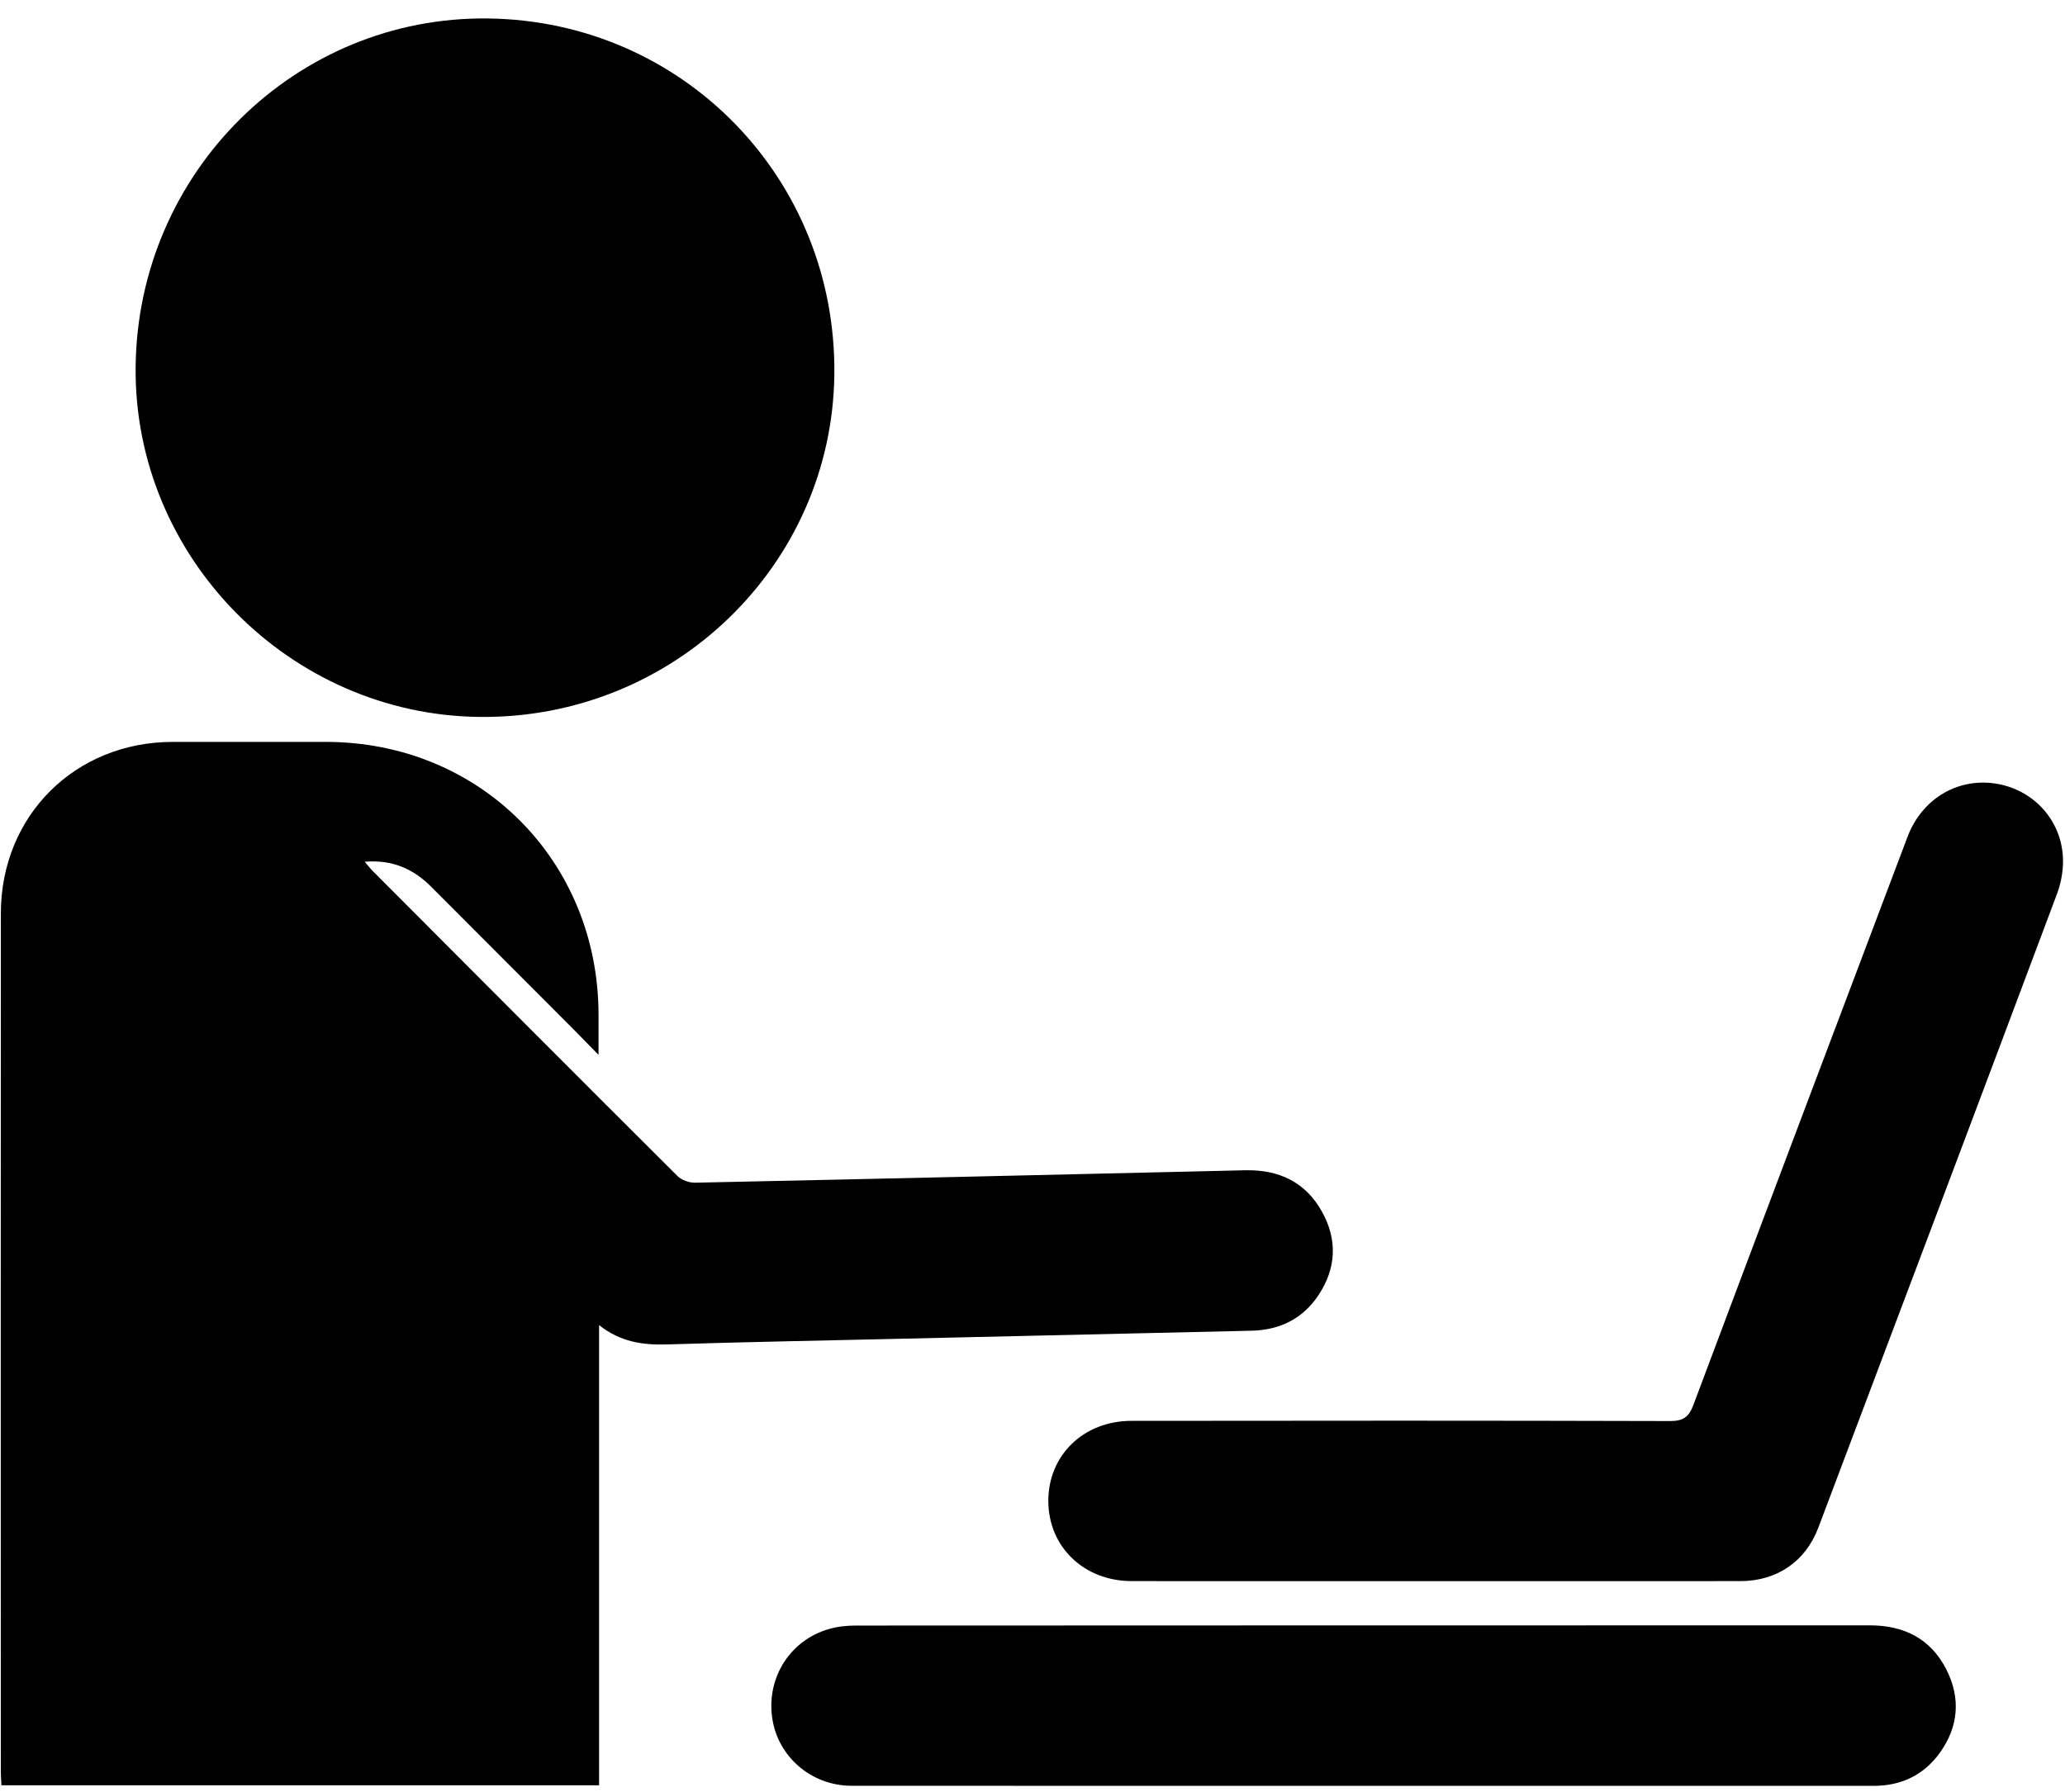
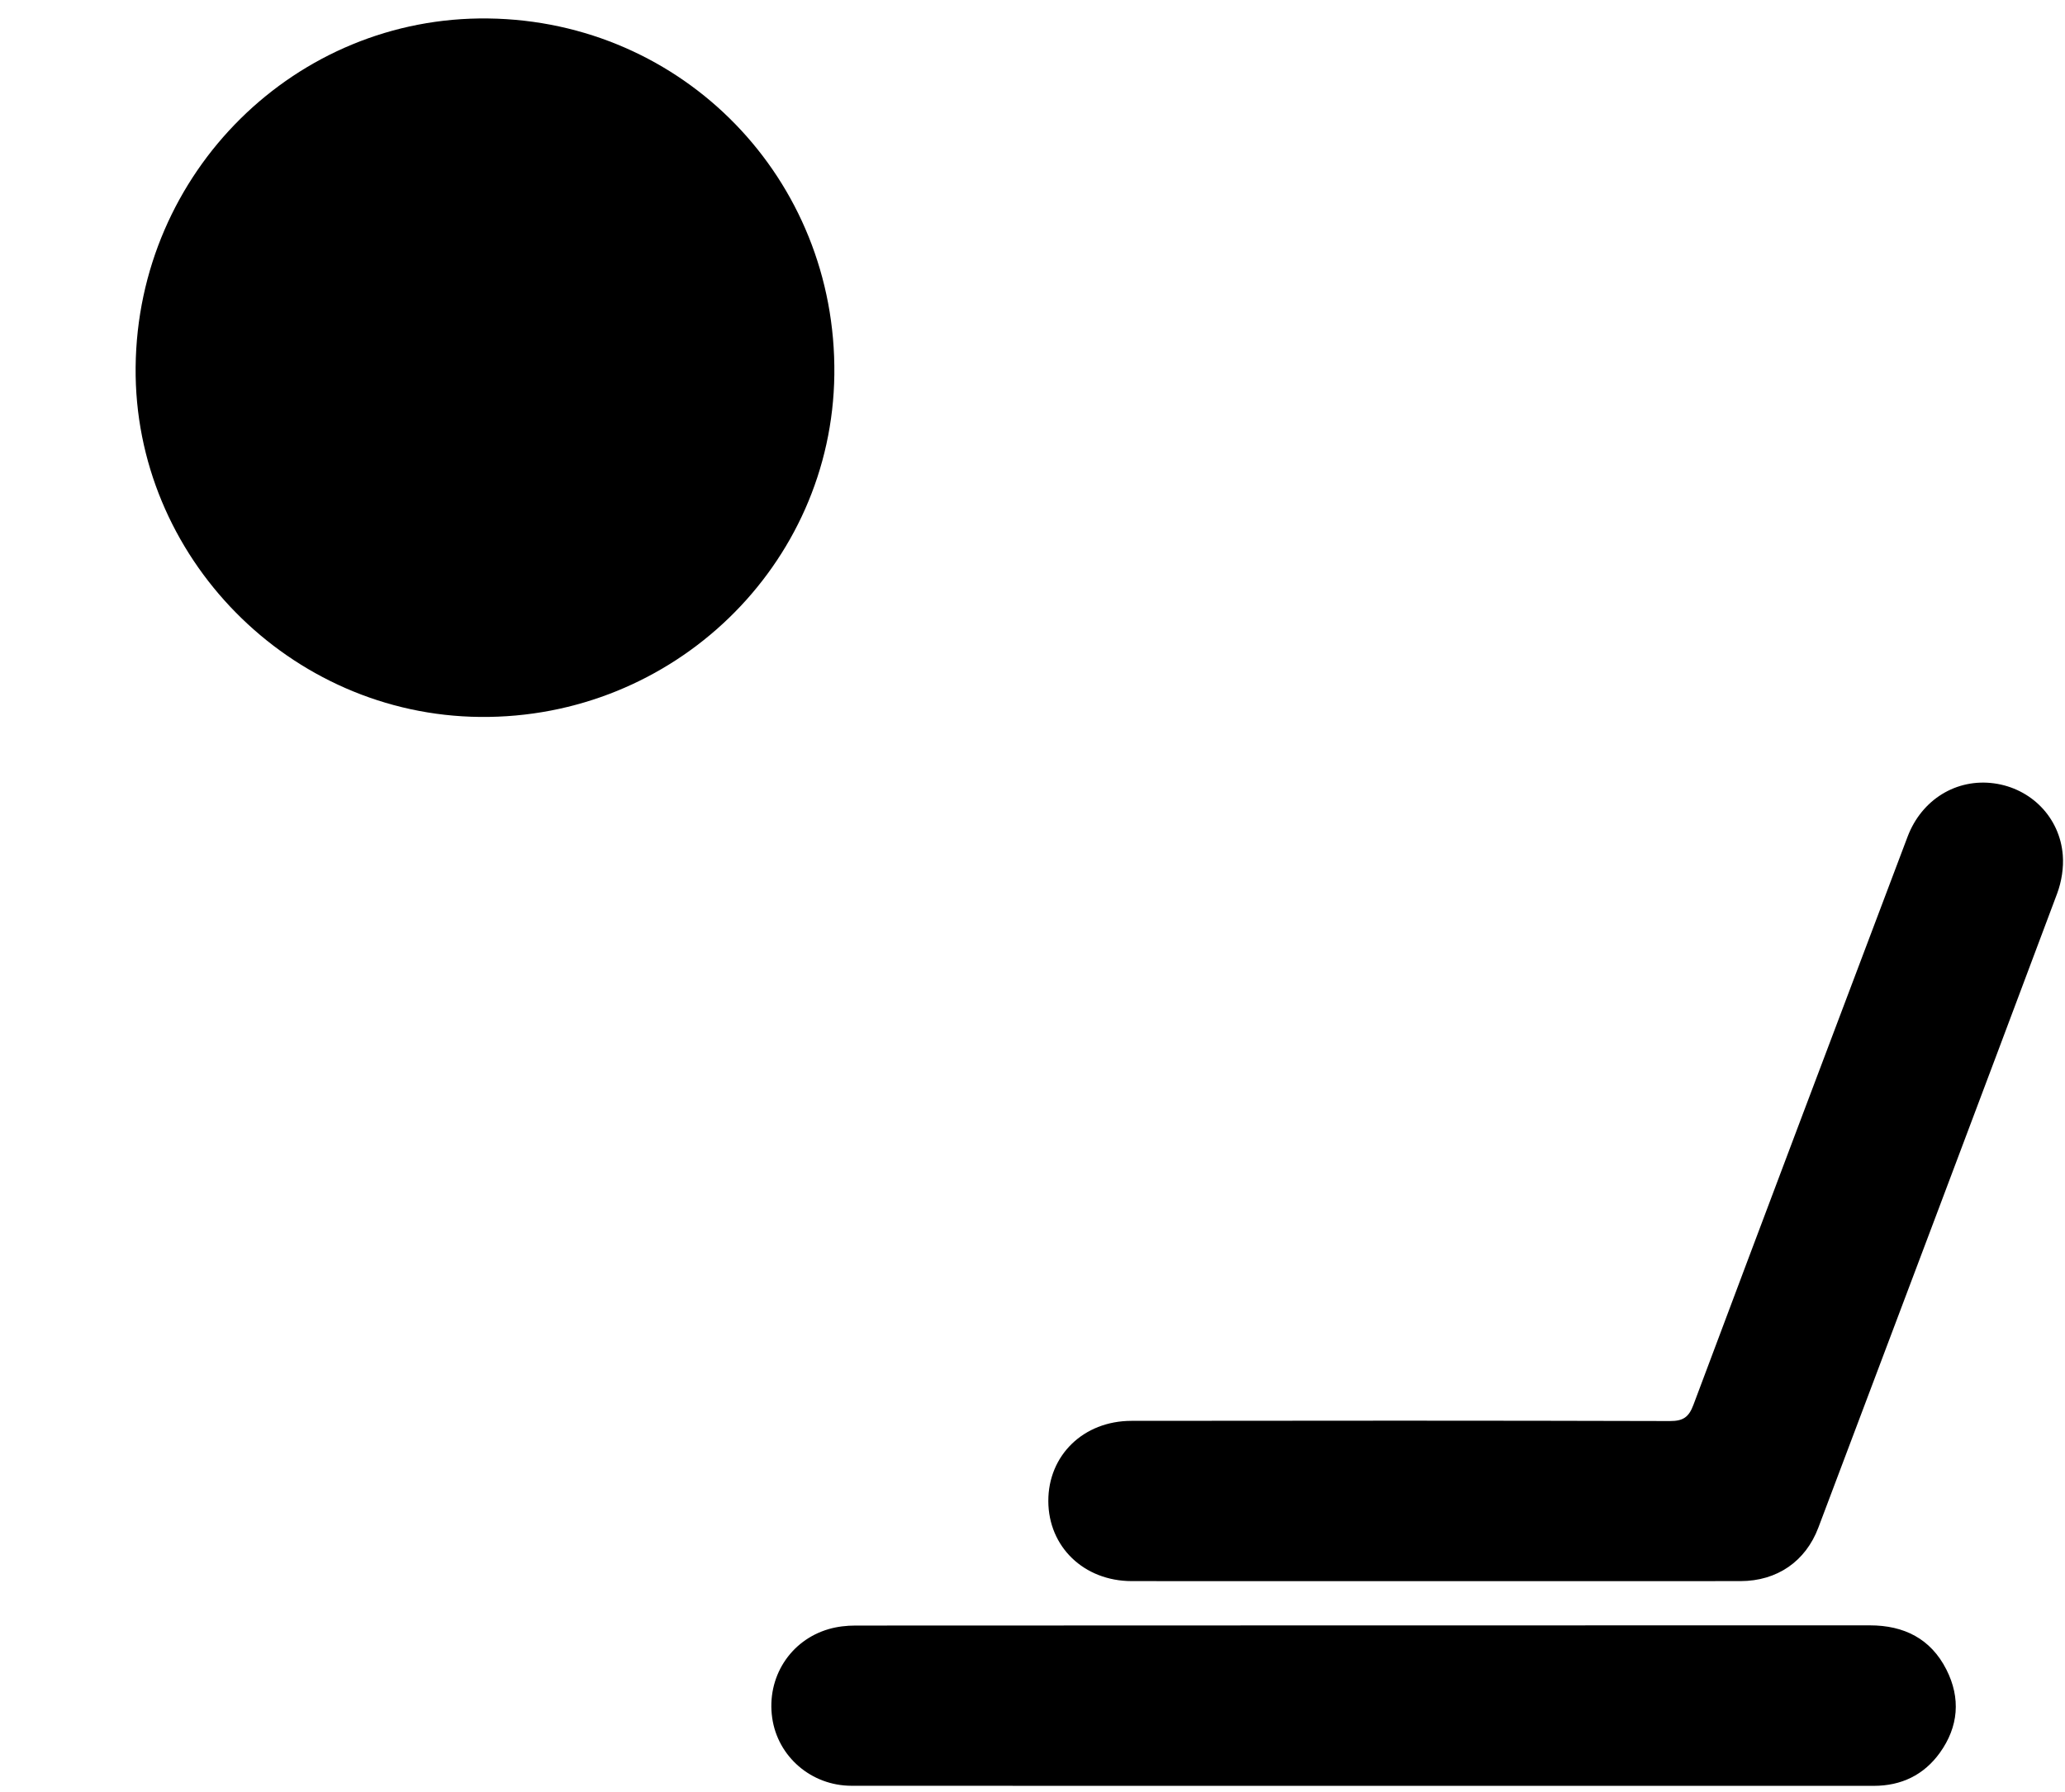
<svg xmlns="http://www.w3.org/2000/svg" width="53" height="46" viewBox="0 0 53 46" fill="none">
-   <path d="M15.362 27.08C15.107 26.82 14.92 26.626 14.73 26.435C13.509 25.211 12.287 23.988 11.066 22.764C10.61 22.307 10.073 22.065 9.361 22.122C9.45 22.226 9.505 22.299 9.569 22.363C12.173 24.975 14.776 27.588 17.388 30.191C17.494 30.297 17.691 30.365 17.843 30.362C22.548 30.263 27.252 30.153 31.957 30.043C32.818 30.023 33.502 30.341 33.927 31.101C34.33 31.822 34.299 32.556 33.842 33.246C33.439 33.854 32.85 34.145 32.119 34.162C29.078 34.23 26.036 34.301 22.994 34.371C21.036 34.416 19.077 34.453 17.119 34.514C16.499 34.533 15.923 34.452 15.376 34.018V45.832H0.037C0.031 45.712 0.021 45.596 0.021 45.48C0.02 38.136 0.017 30.792 0.022 23.449C0.023 20.94 1.928 19.047 4.434 19.046C5.747 19.045 7.061 19.044 8.374 19.046C12.32 19.052 15.357 22.097 15.362 26.049C15.362 26.361 15.362 26.673 15.362 27.08Z" fill="black" />
  <path d="M34.957 45.845C30.589 45.845 26.222 45.847 21.854 45.844C20.821 45.843 19.96 45.095 19.819 44.1C19.672 43.068 20.276 42.109 21.273 41.821C21.49 41.758 21.726 41.731 21.953 41.731C30.633 41.726 39.314 41.727 47.994 41.726C48.869 41.726 49.555 42.07 49.955 42.859C50.328 43.593 50.269 44.329 49.786 45C49.375 45.569 48.798 45.846 48.092 45.846H34.957V45.845Z" fill="black" />
  <path d="M36.825 40.591C34.232 40.591 31.638 40.593 29.045 40.59C27.819 40.588 26.909 39.71 26.906 38.536C26.903 37.362 27.807 36.477 29.039 36.476C33.646 36.47 38.253 36.468 42.86 36.481C43.203 36.482 43.346 36.379 43.464 36.063C45.287 31.198 47.123 26.339 48.96 21.479C49.322 20.523 50.216 19.979 51.179 20.11C52.127 20.239 52.866 20.981 52.943 21.95C52.969 22.276 52.912 22.634 52.797 22.942C50.764 28.37 48.716 33.793 46.67 39.216C46.343 40.083 45.611 40.589 44.671 40.59C42.056 40.593 39.44 40.591 36.825 40.591Z" fill="black" />
  <path d="M3.481 9.422C3.531 4.421 7.589 0.409 12.532 0.474C17.536 0.539 21.474 4.593 21.414 9.617C21.356 14.517 17.282 18.454 12.32 18.405C7.433 18.359 3.432 14.291 3.481 9.422Z" fill="black" />
</svg>